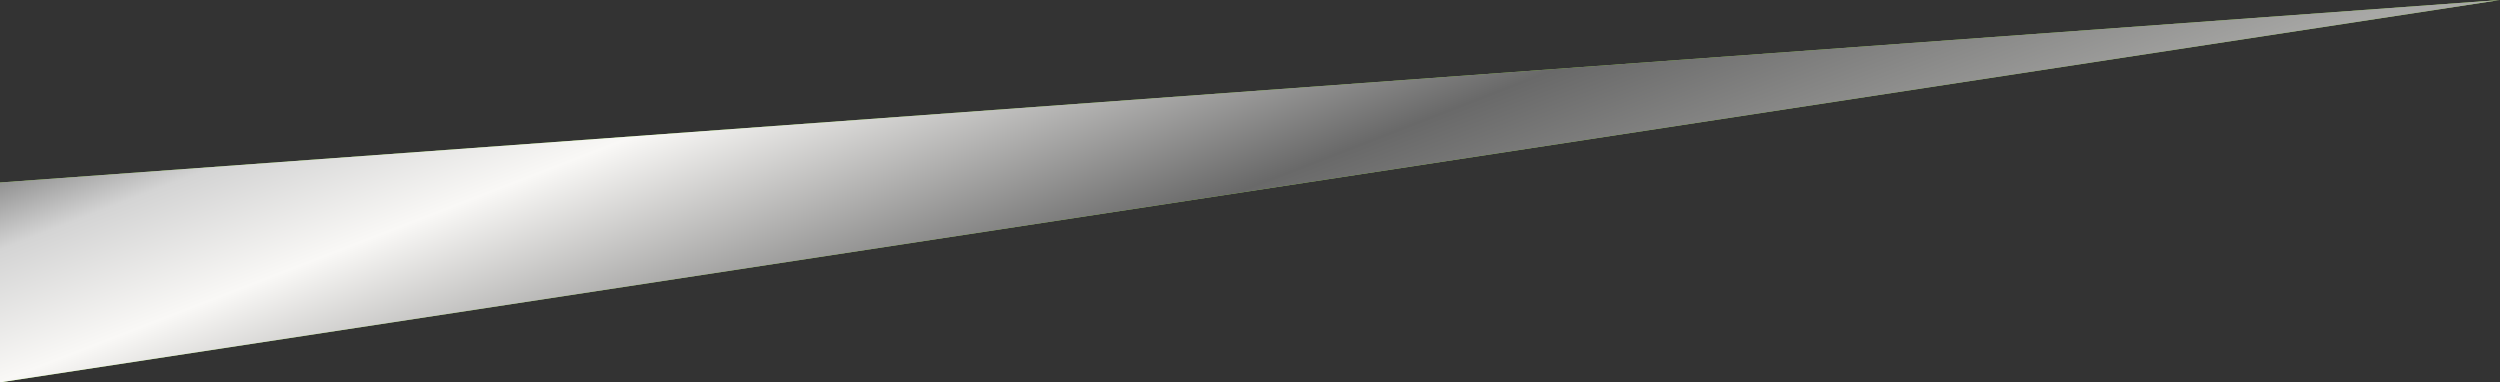
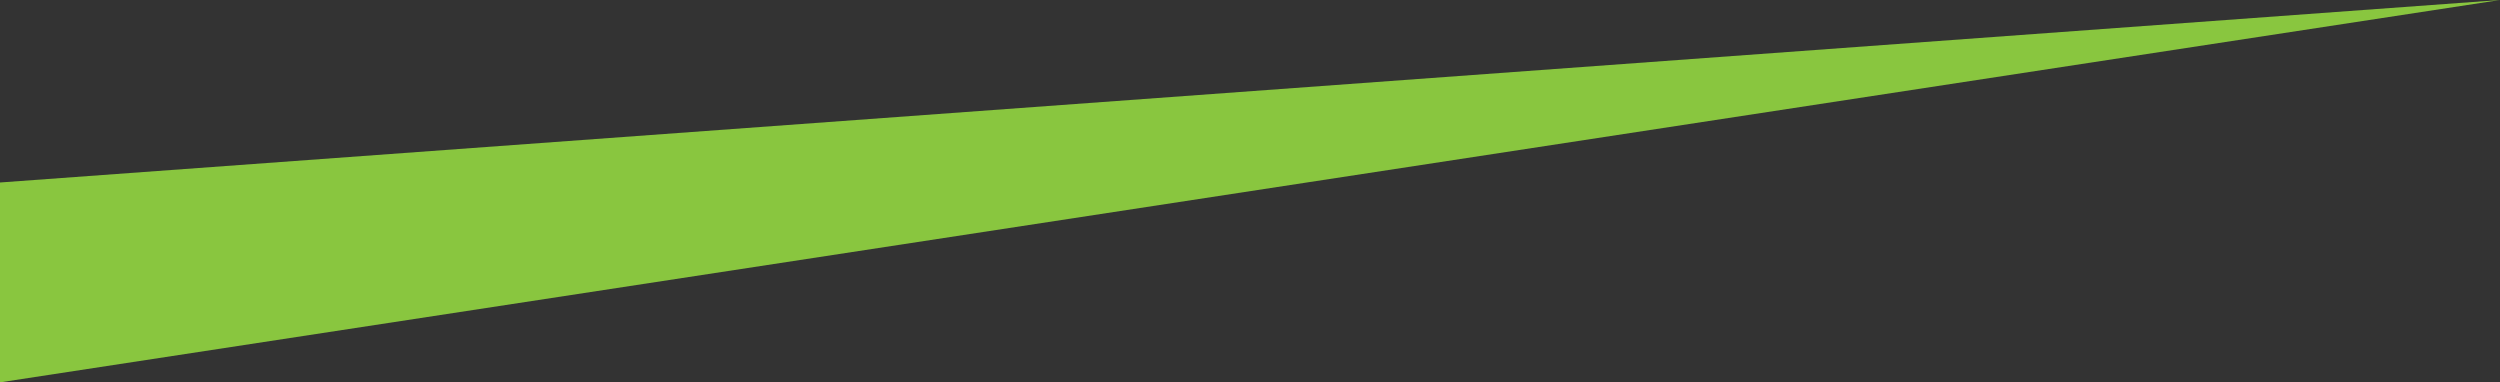
<svg xmlns="http://www.w3.org/2000/svg" width="595" height="91" viewBox="0 0 595 91" fill="none">
  <rect x="0" y="0" width="595" height="91" fill="#333333" stroke="none" />
-   <path d="M0 91V43.432L595 0L0 91Z" fill="#89C63F" />
-   <path d="M0 91V43.432L595 0L0 91Z" fill="url(#paint0_linear_733_6168)" />
+   <path d="M0 91V43.432L595 0L0 91" fill="#89C63F" />
  <defs>
    <linearGradient id="paint0_linear_733_6168" x1="559.412" y1="5.37" x2="497.835" y2="-153.732" gradientUnits="userSpaceOnUse">
      <stop stop-color="#A8A8A6" />
      <stop offset="0.34" stop-color="#696969" />
      <stop offset="0.716" stop-color="#F9F8F6" />
      <stop offset="0.888" stop-color="#D4D4D4" />
      <stop offset="1" stop-color="#7F7F7F" />
    </linearGradient>
  </defs>
</svg>